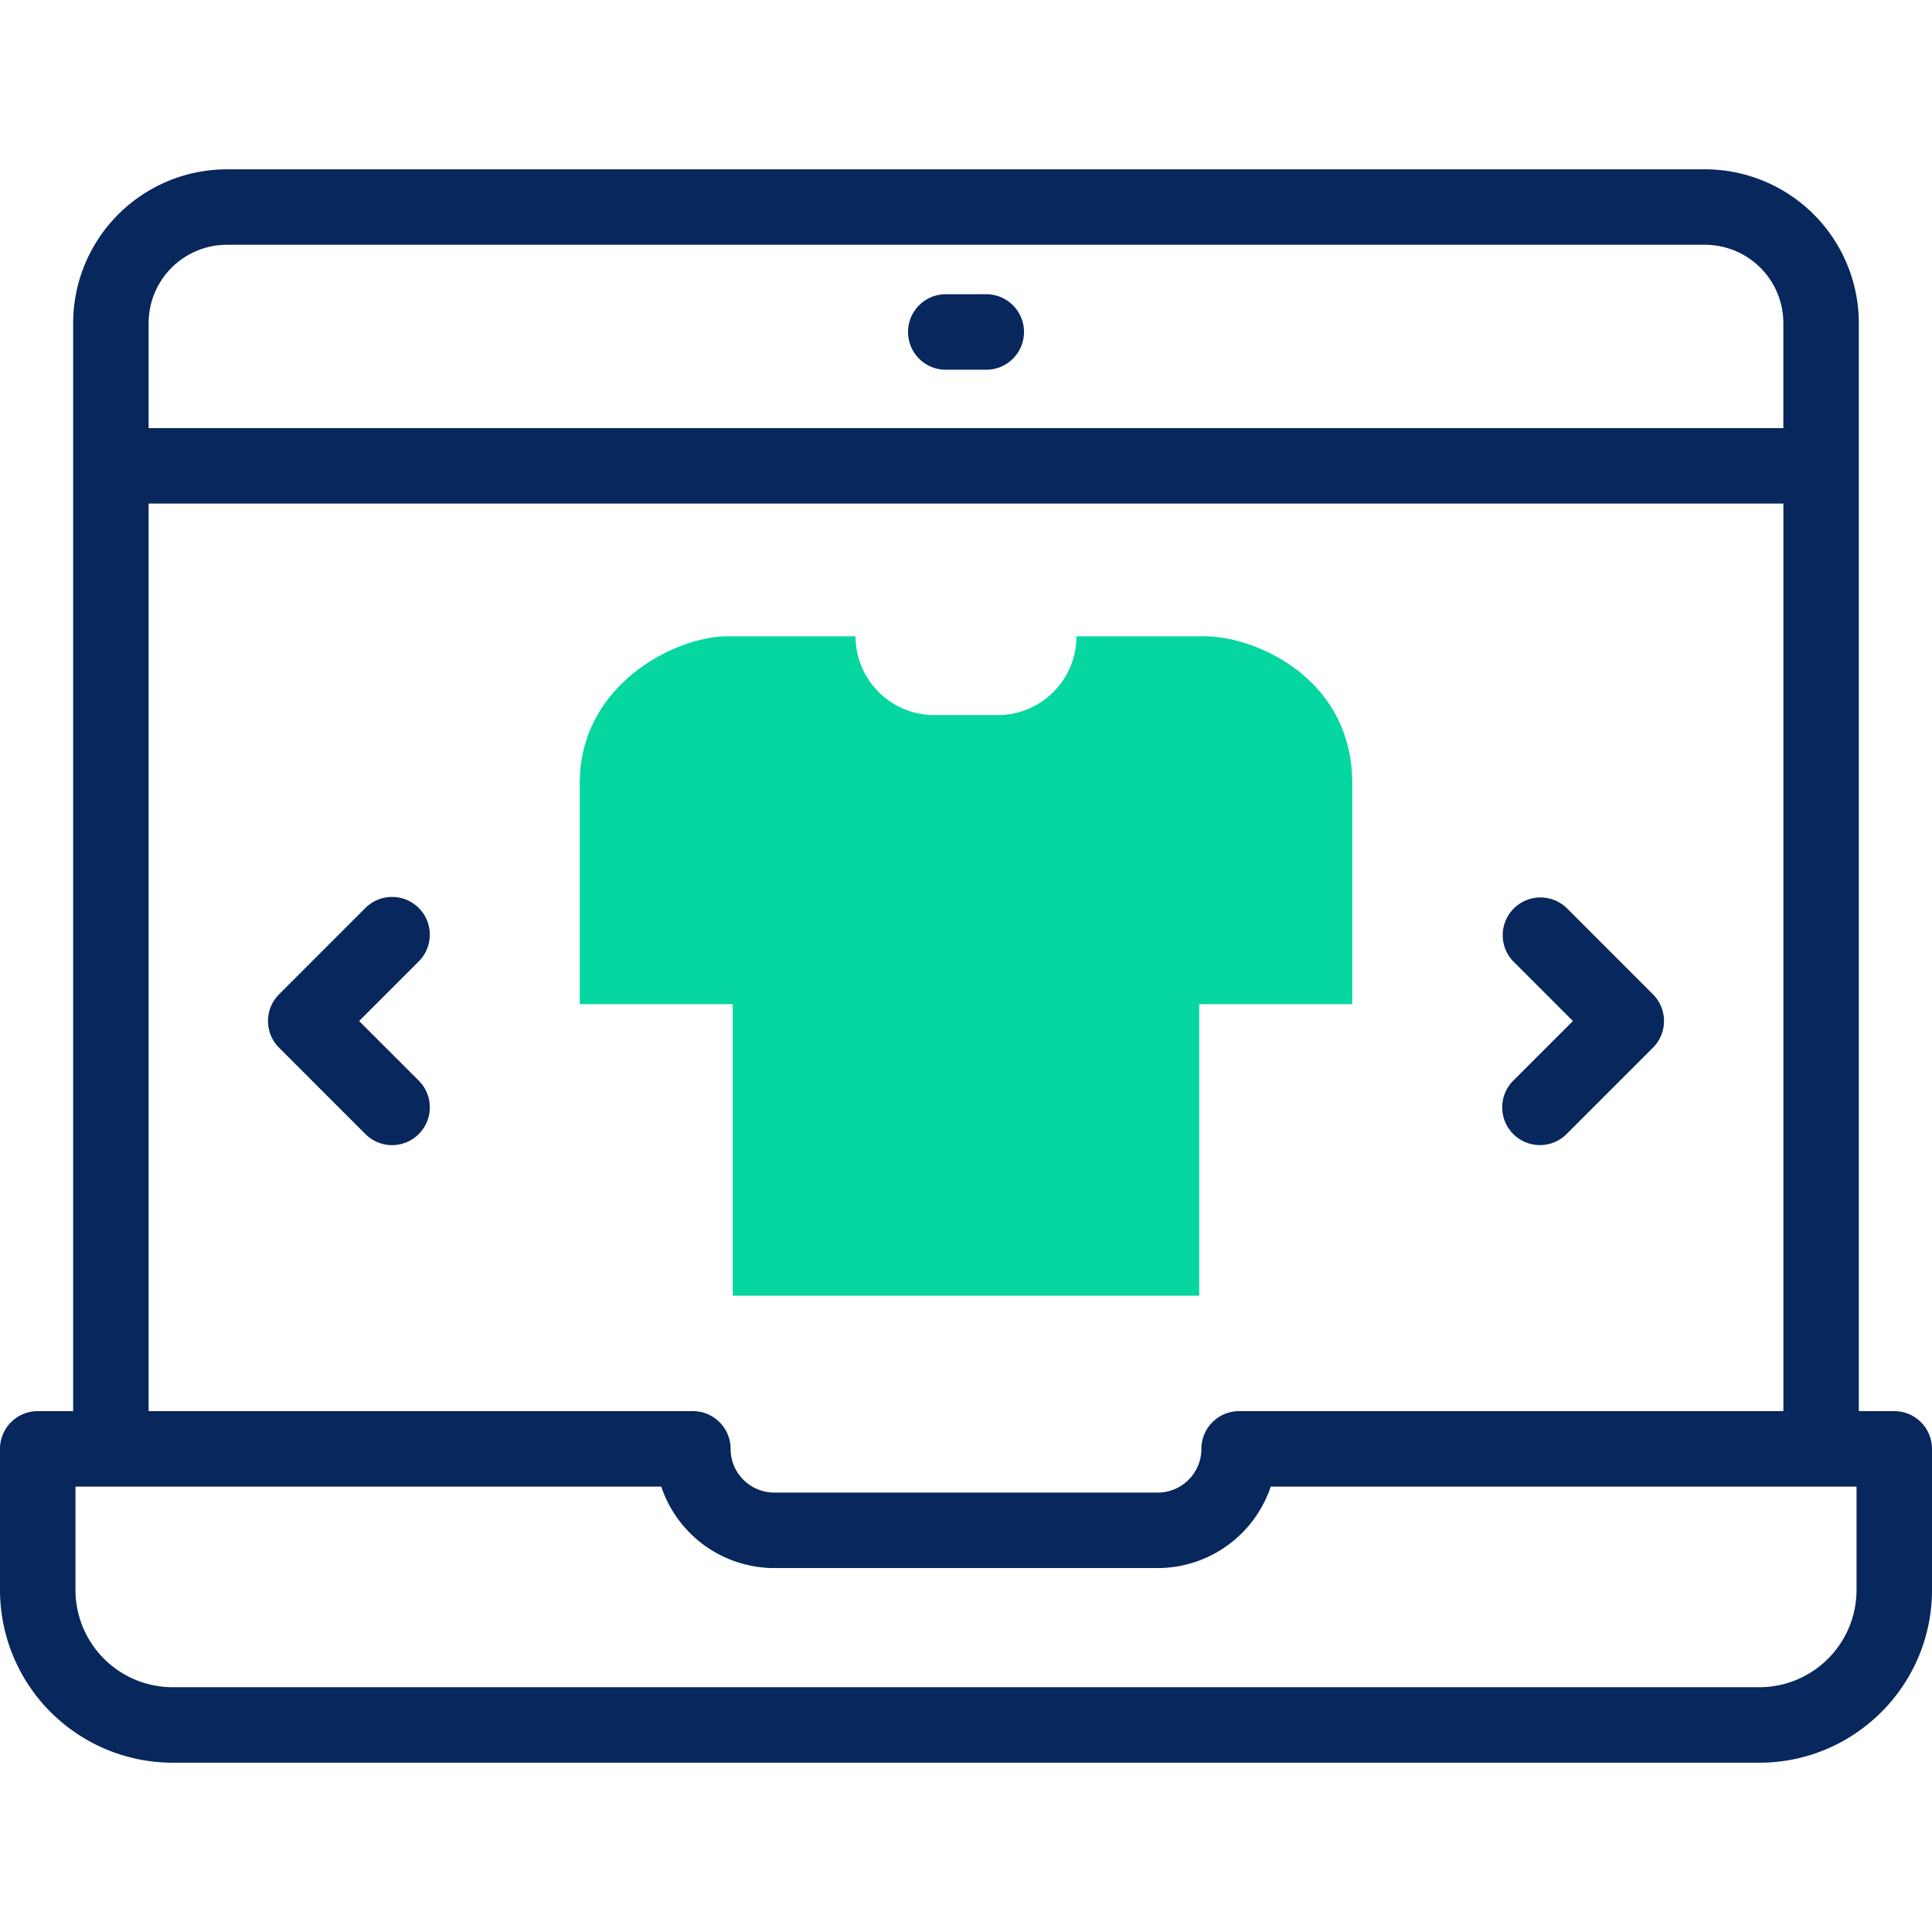
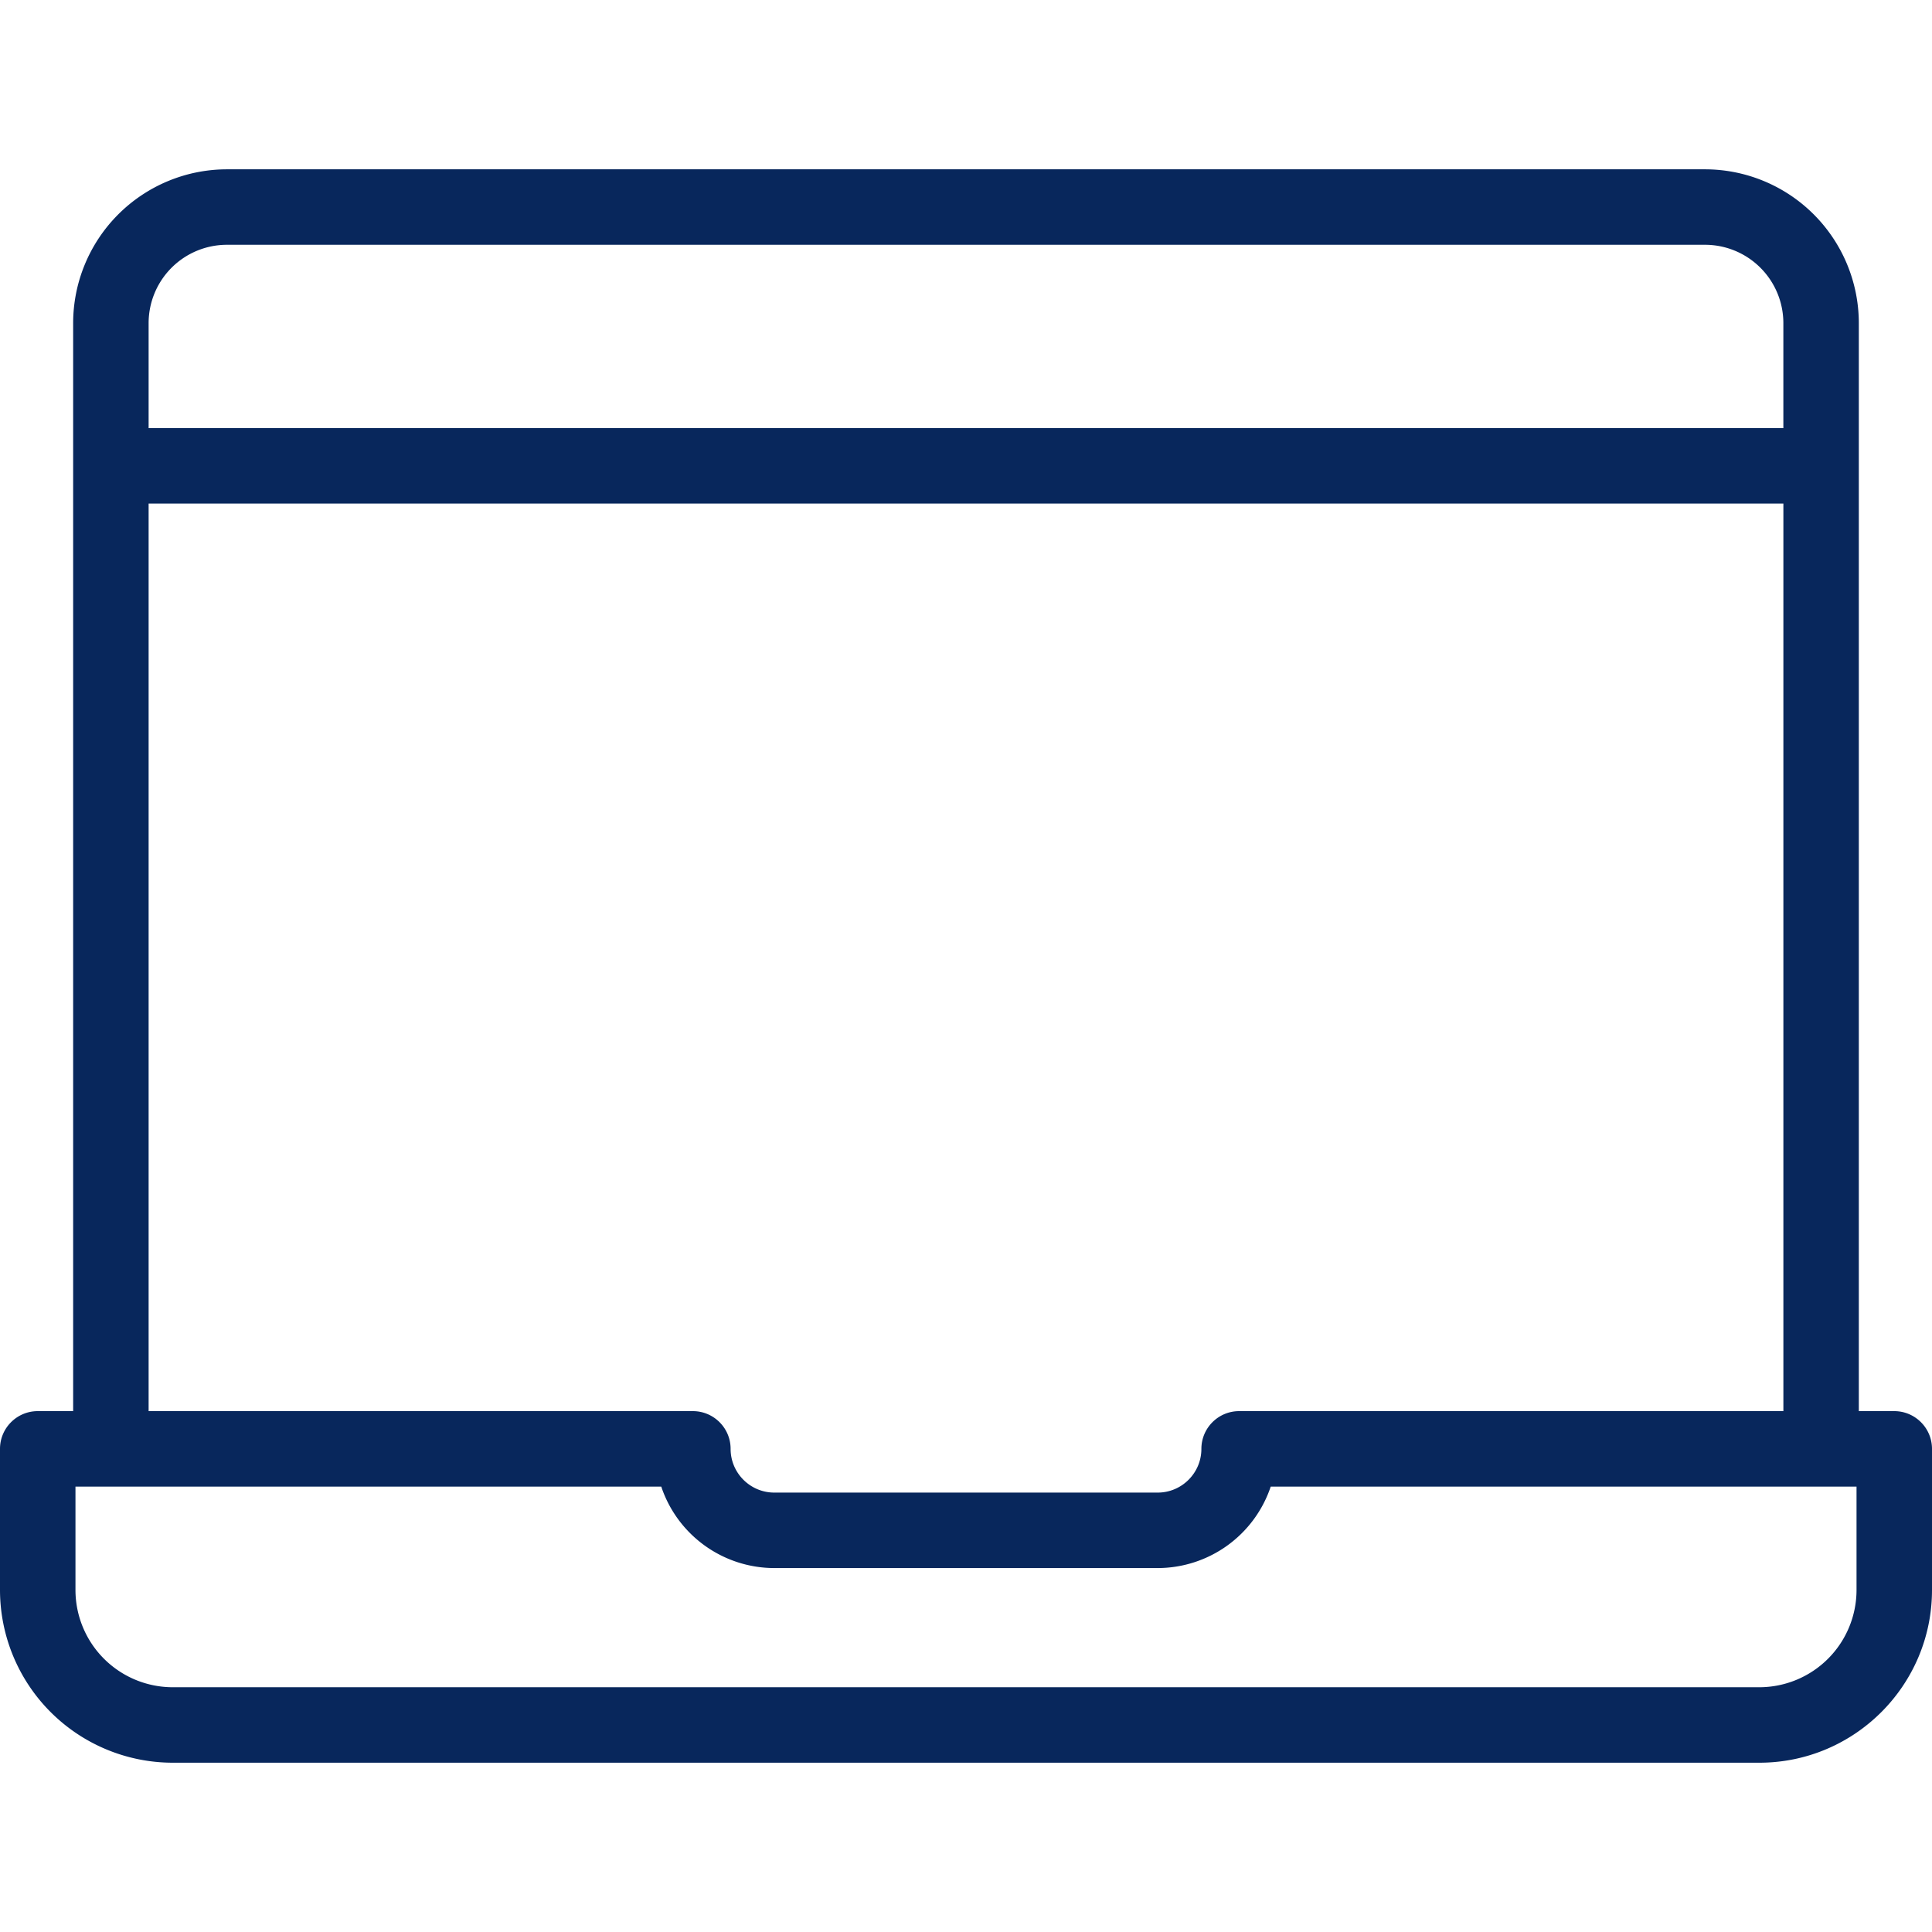
<svg xmlns="http://www.w3.org/2000/svg" width="80" height="80" fill="none">
  <g clip-path="url(#All_eCommerce_Functionality_icon__clip0)">
-     <path d="M62.66 46.957a1.558 1.558.0 002.21.0l3.575-3.574c.61-.61.61-1.6.0-2.21l-3.574-3.575a1.563 1.563.0 00-2.21 2.21l2.47 2.47-2.47 2.47c-.61.61-.61 1.6.0 2.21zm-45.32-9.359c-.61-.61-1.6-.61-2.21.0l-3.575 3.575c-.61.61-.61 1.6.0 2.21l3.575 3.575a1.558 1.558.0 002.21.0c.61-.61.61-1.6.0-2.21l-2.47-2.47 2.47-2.47c.61-.61.61-1.6.0-2.21z" fill="#08275c" />
    <path d="M78.438 58.432H76.97V13.377a6.374 6.374.0 00-6.366-6.366H9.395a6.374 6.374.0 00-6.366 6.366v45.055H1.563c-.863.0-1.563.7-1.563 1.563v5.845a7.158 7.158.0 007.15 7.15h65.7c3.943.0 7.15-3.208 7.15-7.15v-5.845c0-.863-.7-1.563-1.563-1.563zM9.394 10.136h61.21a3.245 3.245.0 013.241 3.242v4.349H6.154v-4.35a3.245 3.245.0 013.241-3.241zm-3.24 10.716h67.692v37.58H51.31c-.863.0-1.563.7-1.563 1.563.0.998-.812 1.81-1.81 1.81H32.063c-.999.0-1.81-.812-1.81-1.81.0-.863-.7-1.563-1.563-1.563H6.154v-37.58zM76.875 65.84a4.03 4.03.0 01-4.025 4.025H7.15A4.03 4.03.0 013.125 65.84v-4.283h24.256a4.944 4.944.0 004.681 3.373h15.876a4.944 4.944.0 004.68-3.373h24.257v4.282z" fill="#08275c" />
-     <path d="M39.123 15.309h1.755a1.563 1.563.0 000-3.125h-1.755a1.563 1.563.0 000 3.125z" fill="#08275c" />
-     <path d="M49.902 26.349h-5.328c0 1.8-1.46 3.26-3.26 3.26h-2.628a3.26 3.26.0 01-3.26-3.26h-5.328c-2.053.0-6.092 1.932-6.092 6.091v9.14h6.335v12.072h19.317V41.58h6.336v-9.14c0-4.384-4.04-6.091-6.092-6.091z" fill="#06d6a0" />
  </g>
  <defs>
    <clipPath id="All_eCommerce_Functionality_icon__clip0">
      <path fill="#fff" d="M0 0h80v80H0z" />
    </clipPath>
  </defs>
</svg>